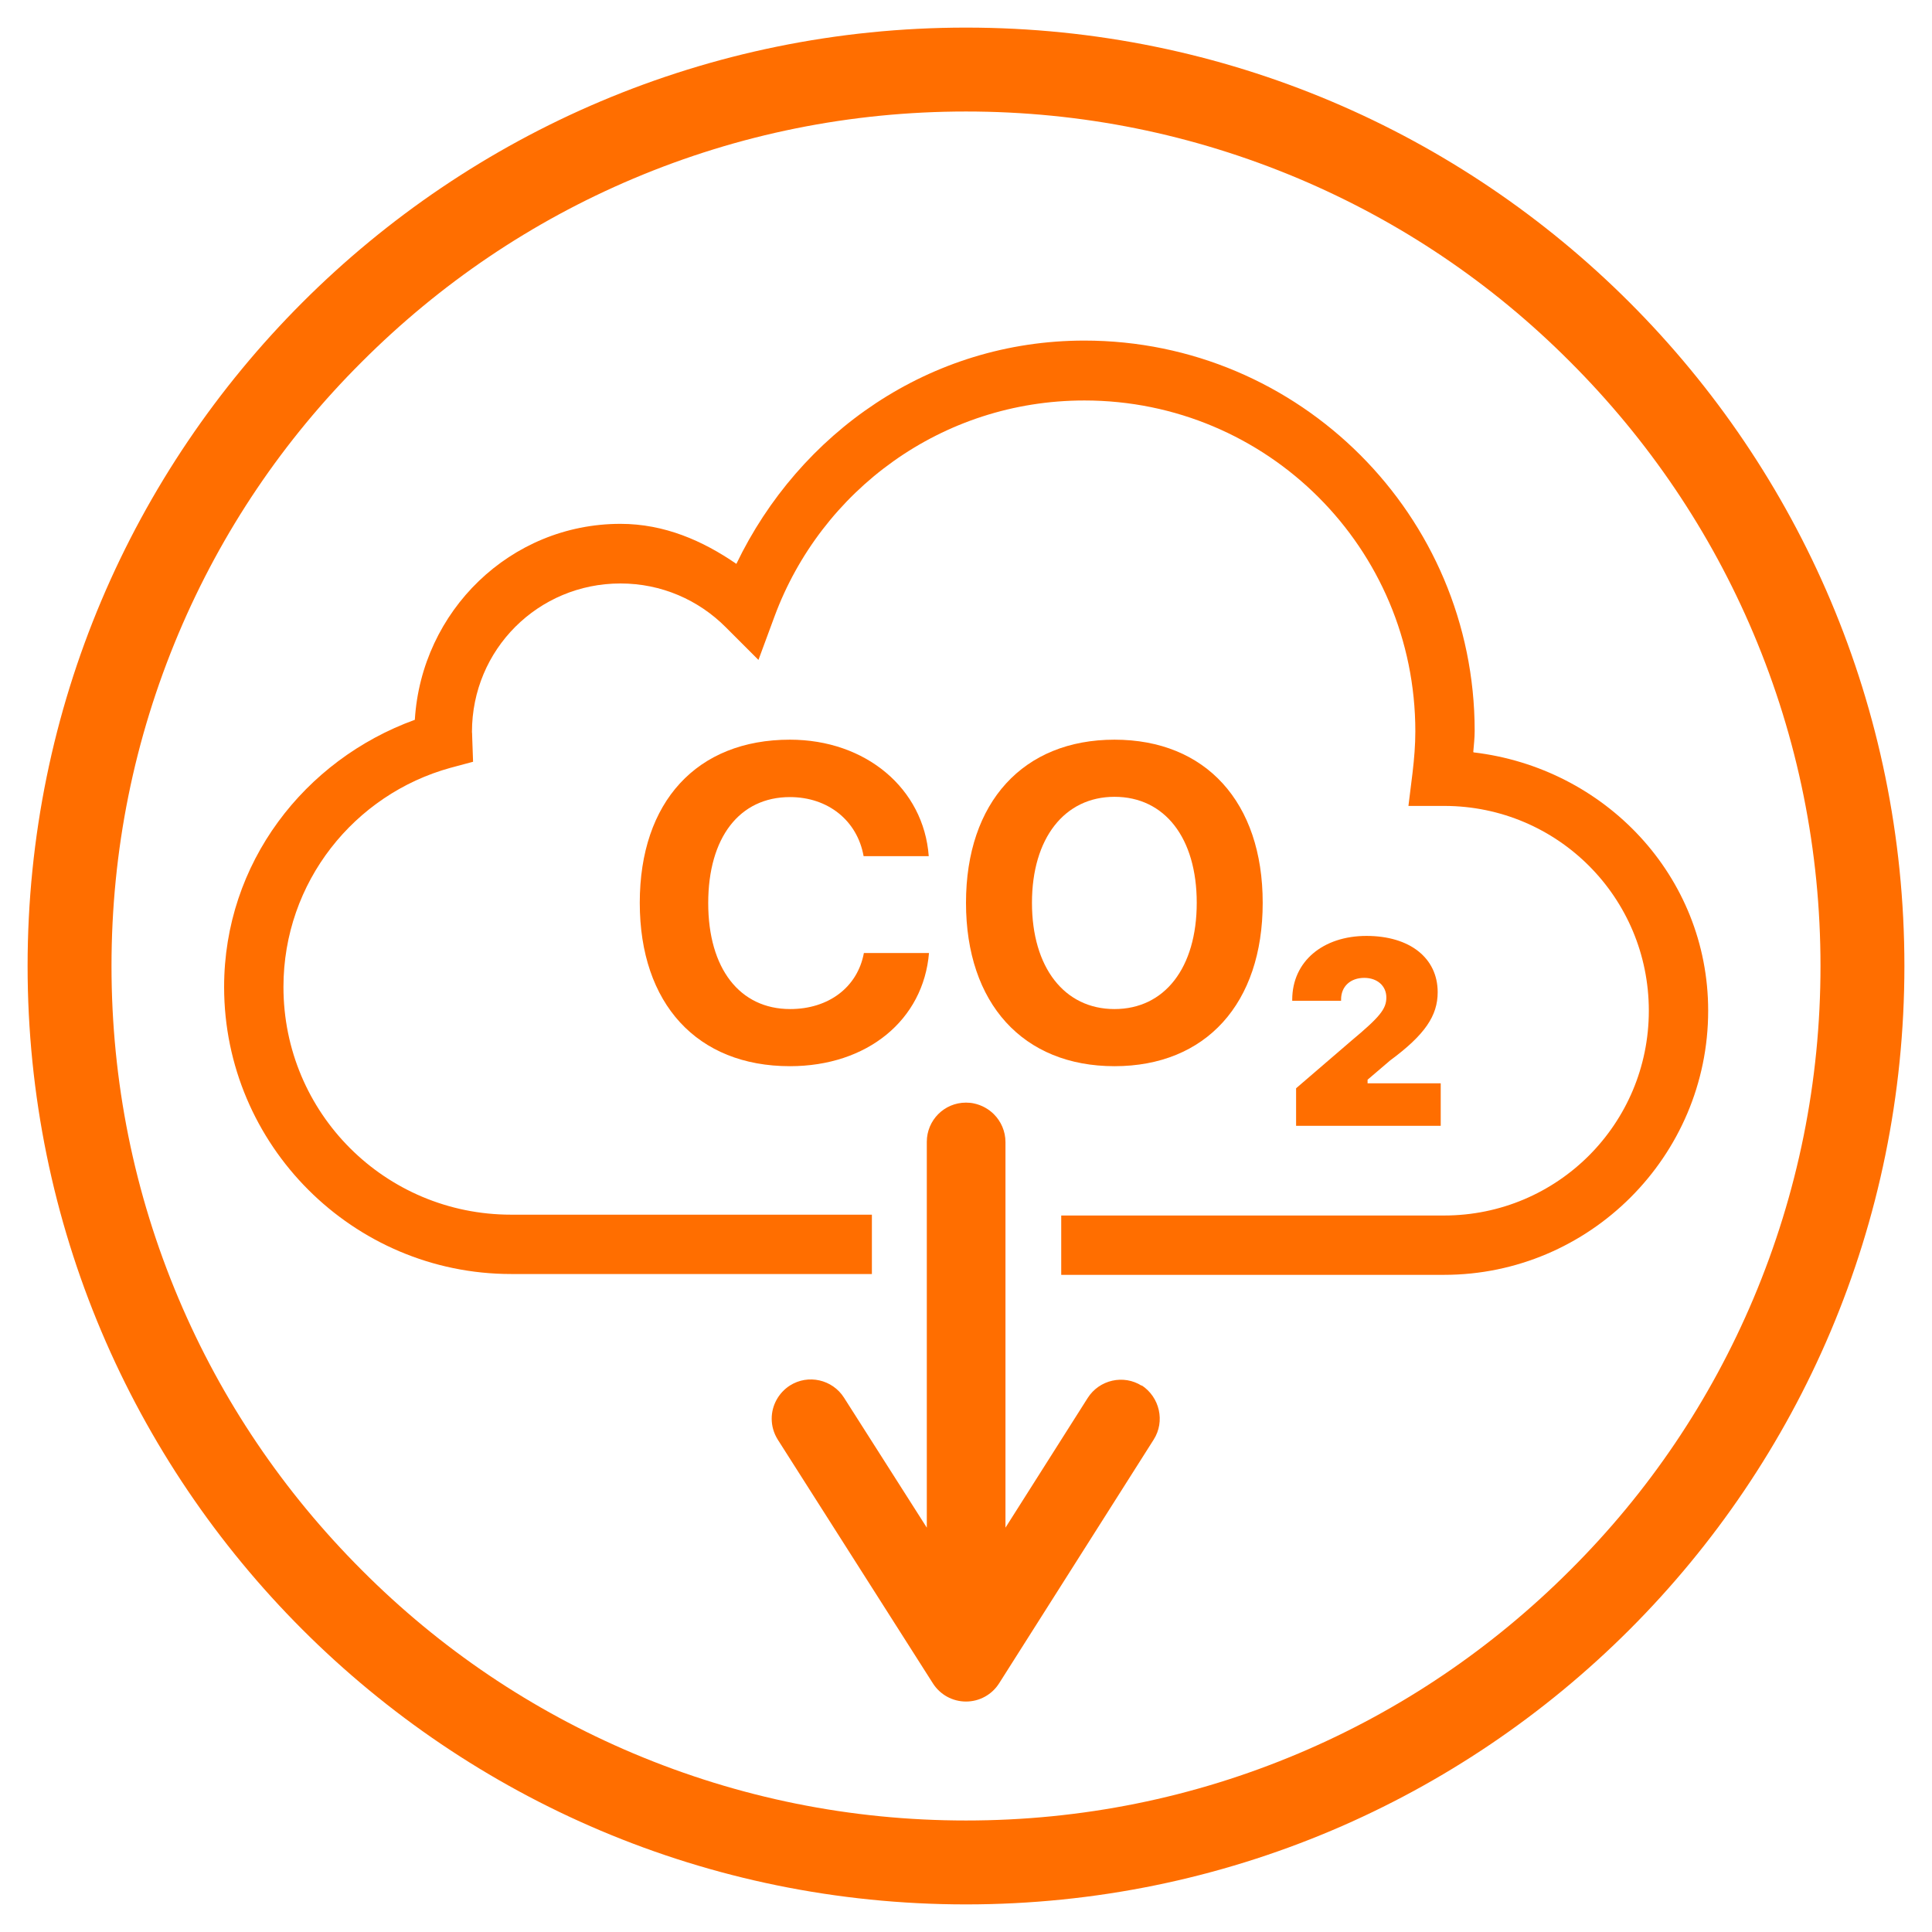
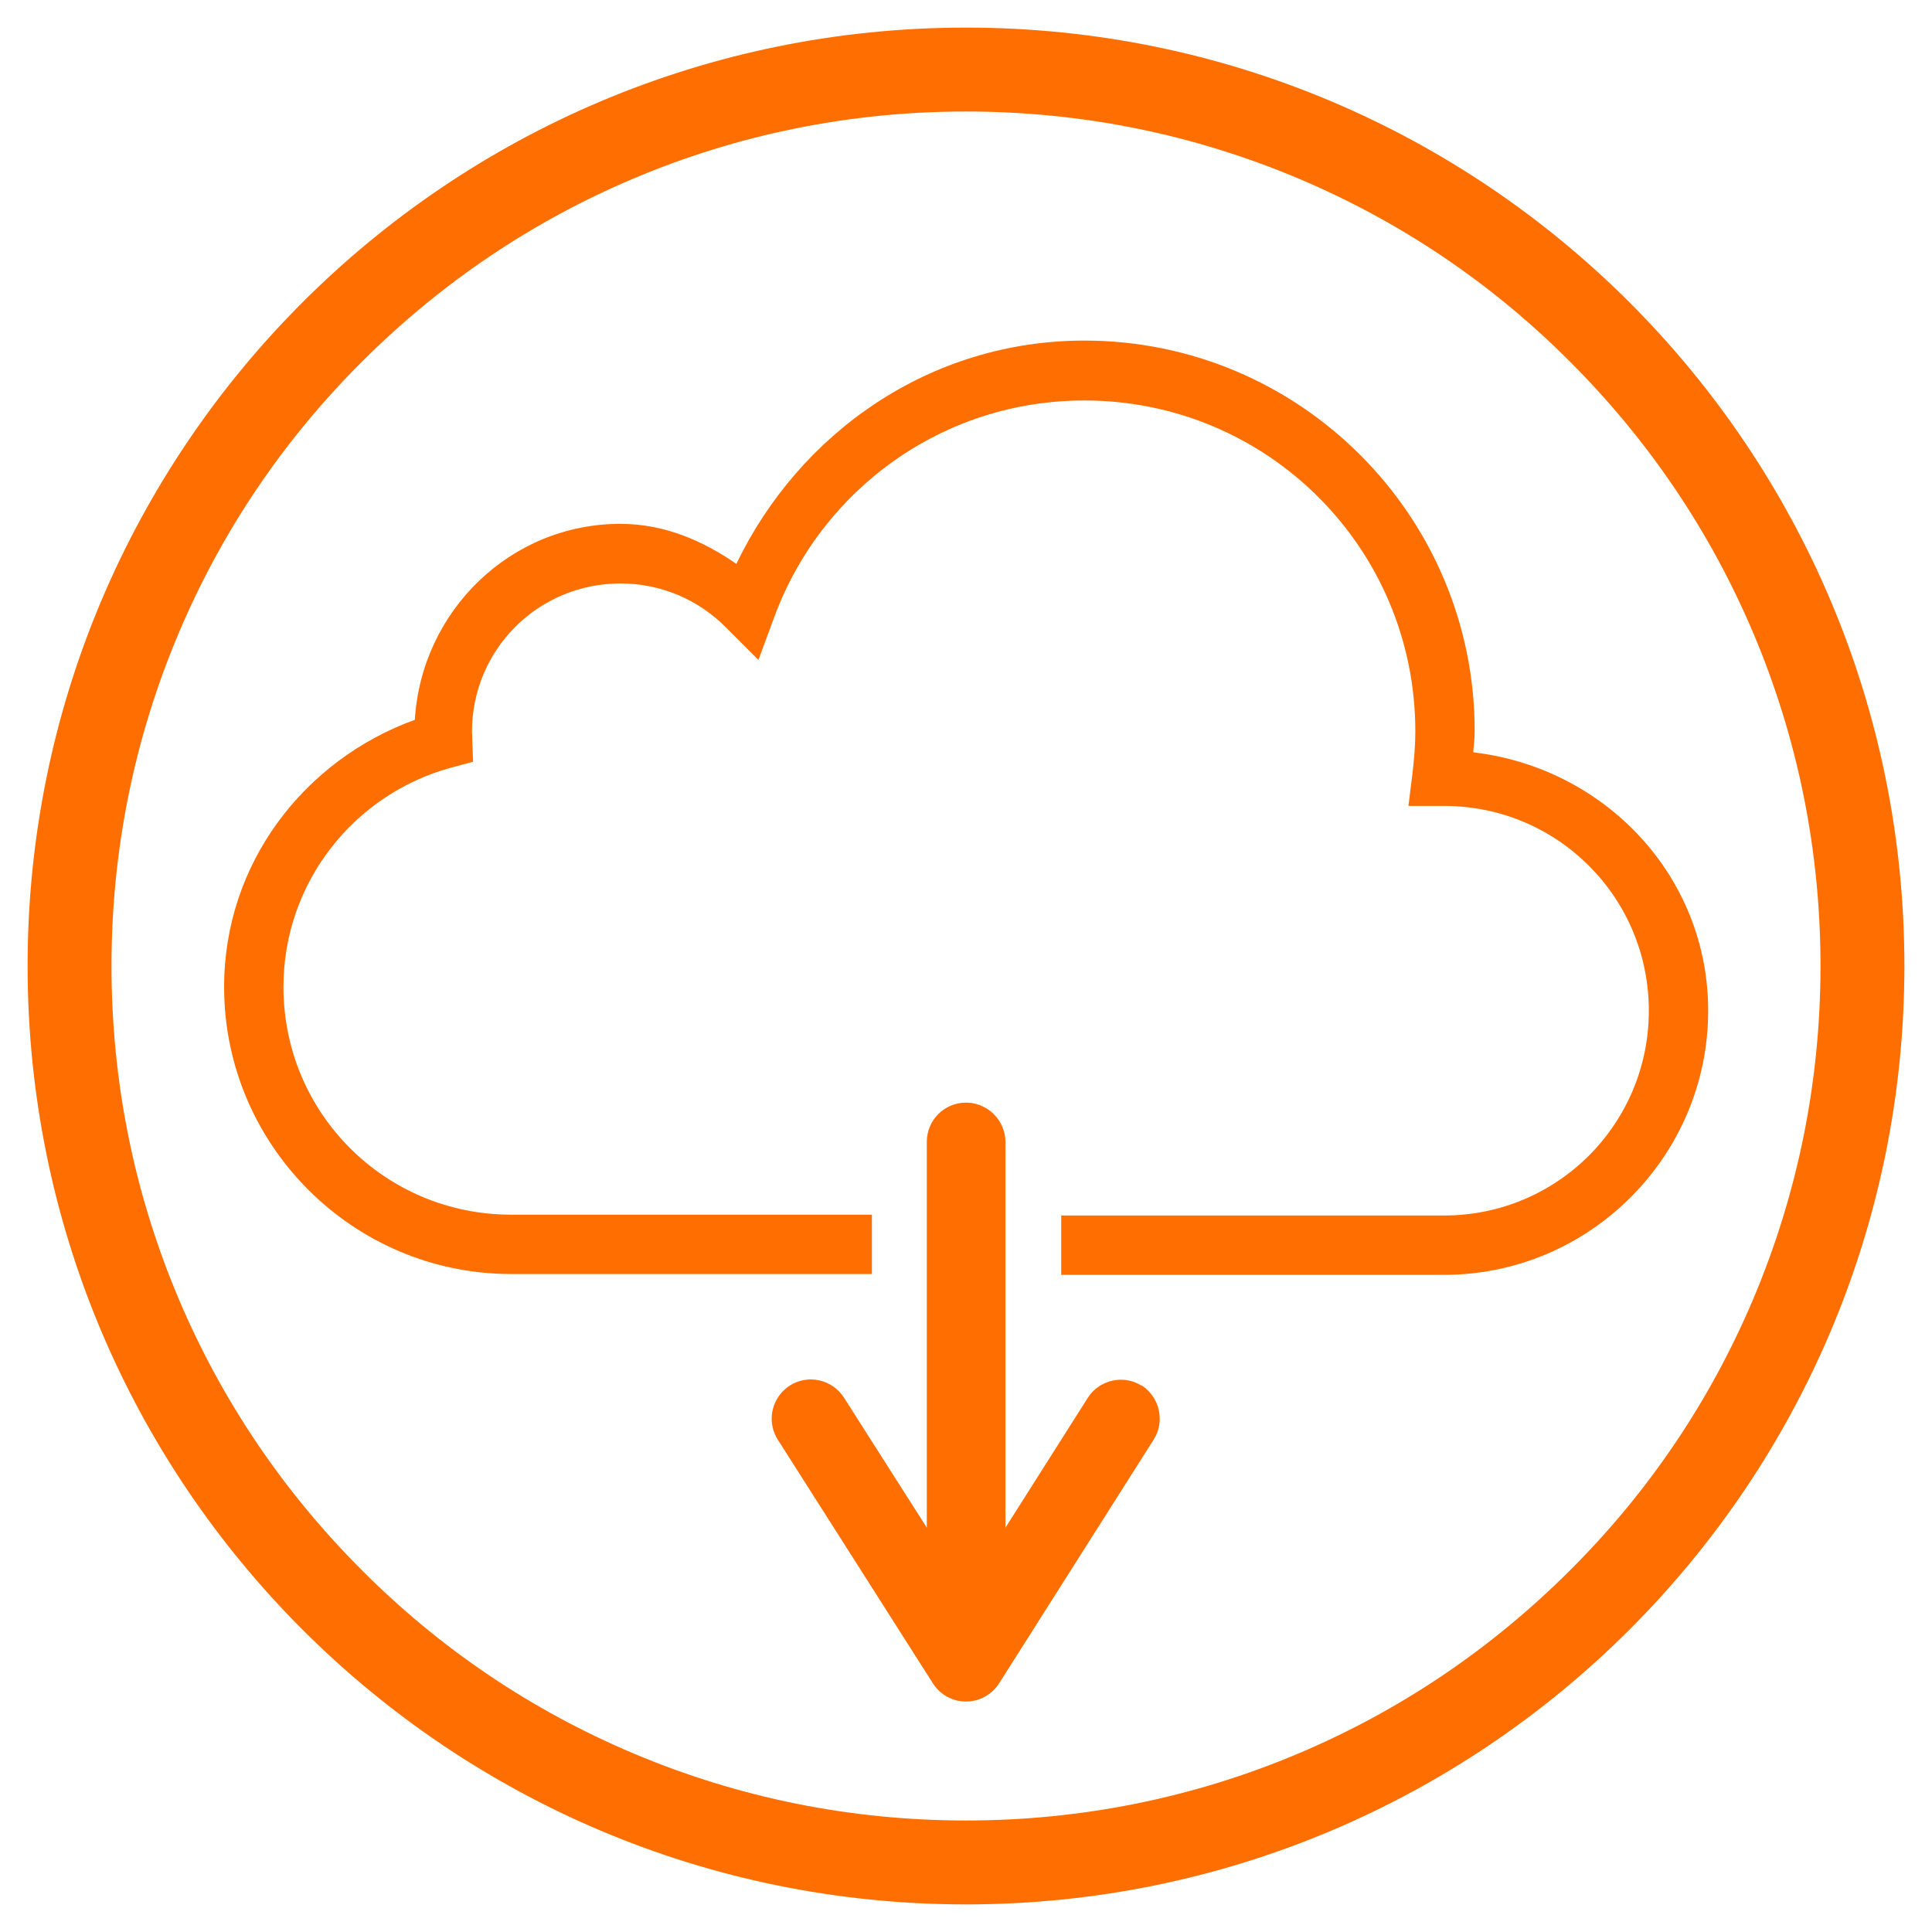
<svg xmlns="http://www.w3.org/2000/svg" height="70" id="Ebene_1" viewBox="0 0 70 70" width="70">
  <path d="M35,4.04c4.18,0,8.23,.82,12.05,2.43,3.69,1.56,7,3.79,9.84,6.64,2.84,2.84,5.08,6.15,6.64,9.84,1.61,3.81,2.43,7.87,2.43,12.05s-.82,8.23-2.43,12.05c-1.56,3.69-3.79,7-6.64,9.84-2.84,2.84-6.15,5.08-9.84,6.64-3.81,1.61-7.87,2.43-12.05,2.43s-8.23-.82-12.05-2.43c-3.69-1.56-7-3.79-9.84-6.64-2.84-2.84-5.08-6.15-6.64-9.84-1.61-3.81-2.43-7.87-2.43-12.05s.82-8.23,2.43-12.05c1.56-3.69,3.79-7,6.64-9.84,2.84-2.84,6.15-5.08,9.84-6.64,3.81-1.61,7.87-2.43,12.05-2.43m0-3.04C16.22,1,1,16.22,1,35s15.22,34,34,34,34-15.22,34-34S53.78,1,35,1h0Z" style="fill:#ff6e00;" />
  <g>
-     <path d="M40.38,38.63c3.31,0,5.37-2.27,5.37-5.92s-2.07-5.91-5.37-5.91-5.38,2.26-5.38,5.91,2.07,5.92,5.38,5.92Zm0-9.76c1.82,0,2.98,1.49,2.98,3.84s-1.16,3.85-2.98,3.85-2.99-1.51-2.99-3.85,1.18-3.84,2.99-3.84Z" style="fill:#ff6e00;" />
    <path d="M53.38,27.24c.02-.25,.05-.49,.05-.76,0-7.8-6.34-14.14-14.14-14.14-5.61,0-10.33,3.35-12.61,8.09-1.22-.84-2.61-1.45-4.2-1.45-3.99,0-7.21,3.16-7.45,7.1-4,1.45-6.91,5.19-6.91,9.68,0,5.73,4.67,10.4,10.4,10.4h13.07v-2.15h-13.07c-4.57,0-8.25-3.68-8.25-8.25,0-3.8,2.57-6.98,6.05-7.94l.82-.22-.03-.85c0-.15-.01-.23-.01-.23,0-2.99,2.4-5.38,5.38-5.38,1.49,0,2.83,.6,3.81,1.58l1.19,1.19,.58-1.57c1.69-4.57,6.06-7.83,11.23-7.83,6.63,0,11.99,5.35,11.99,11.99,0,.49-.04,.98-.1,1.49l-.15,1.21h1.22c.05,0,.07,0,.09,0,0,0-.02,0-.03,0,.05,0,.05,0,.03,0,4.1,.01,7.4,3.32,7.4,7.42s-3.31,7.42-7.42,7.42h-13.87v2.15h13.87c5.27,0,9.57-4.3,9.57-9.57,0-4.89-3.75-8.8-8.5-9.36Z" style="fill:#ff6e00;" />
-     <path d="M48.59,36.21c0-.47,.34-.78,.84-.78,.47,0,.8,.29,.8,.71s-.24,.71-1.27,1.57l-2,1.72v1.36h5.24v-1.54h-2.65v-.13l.82-.7c1.26-.93,1.72-1.62,1.72-2.47,0-1.24-1.01-2.04-2.58-2.04s-2.69,.92-2.69,2.31v.04h1.77v-.04Z" style="fill:#ff6e00;" />
-     <path d="M33.66,34.53h-2.36c-.23,1.24-1.28,2.03-2.67,2.03-1.83,0-2.97-1.47-2.97-3.84s1.13-3.84,2.96-3.84c1.38,0,2.44,.85,2.67,2.14h2.36c-.18-2.45-2.28-4.22-5.03-4.22-3.37,0-5.44,2.25-5.44,5.91s2.08,5.92,5.44,5.92c2.8,0,4.84-1.67,5.04-4.11Z" style="fill:#ff6e00;" />
    <path d="M41.37,50.21c-.66-.42-1.54-.22-1.96,.44l-2.98,4.7v-13.97c0-.39-.16-.75-.42-1.01-.19-.19-.44-.33-.72-.39-.09-.02-.19-.03-.29-.03-.79,0-1.42,.64-1.42,1.42v13.98l-3-4.71c-.42-.66-1.3-.86-1.96-.44-.42,.27-.66,.73-.66,1.2,0,.26,.07,.52,.22,.76l5.62,8.83c.26,.41,.71,.66,1.2,.66s.94-.25,1.2-.66l5.6-8.83c.42-.66,.22-1.54-.44-1.97Z" style="fill:#ff6e00;" />
  </g>
</svg>